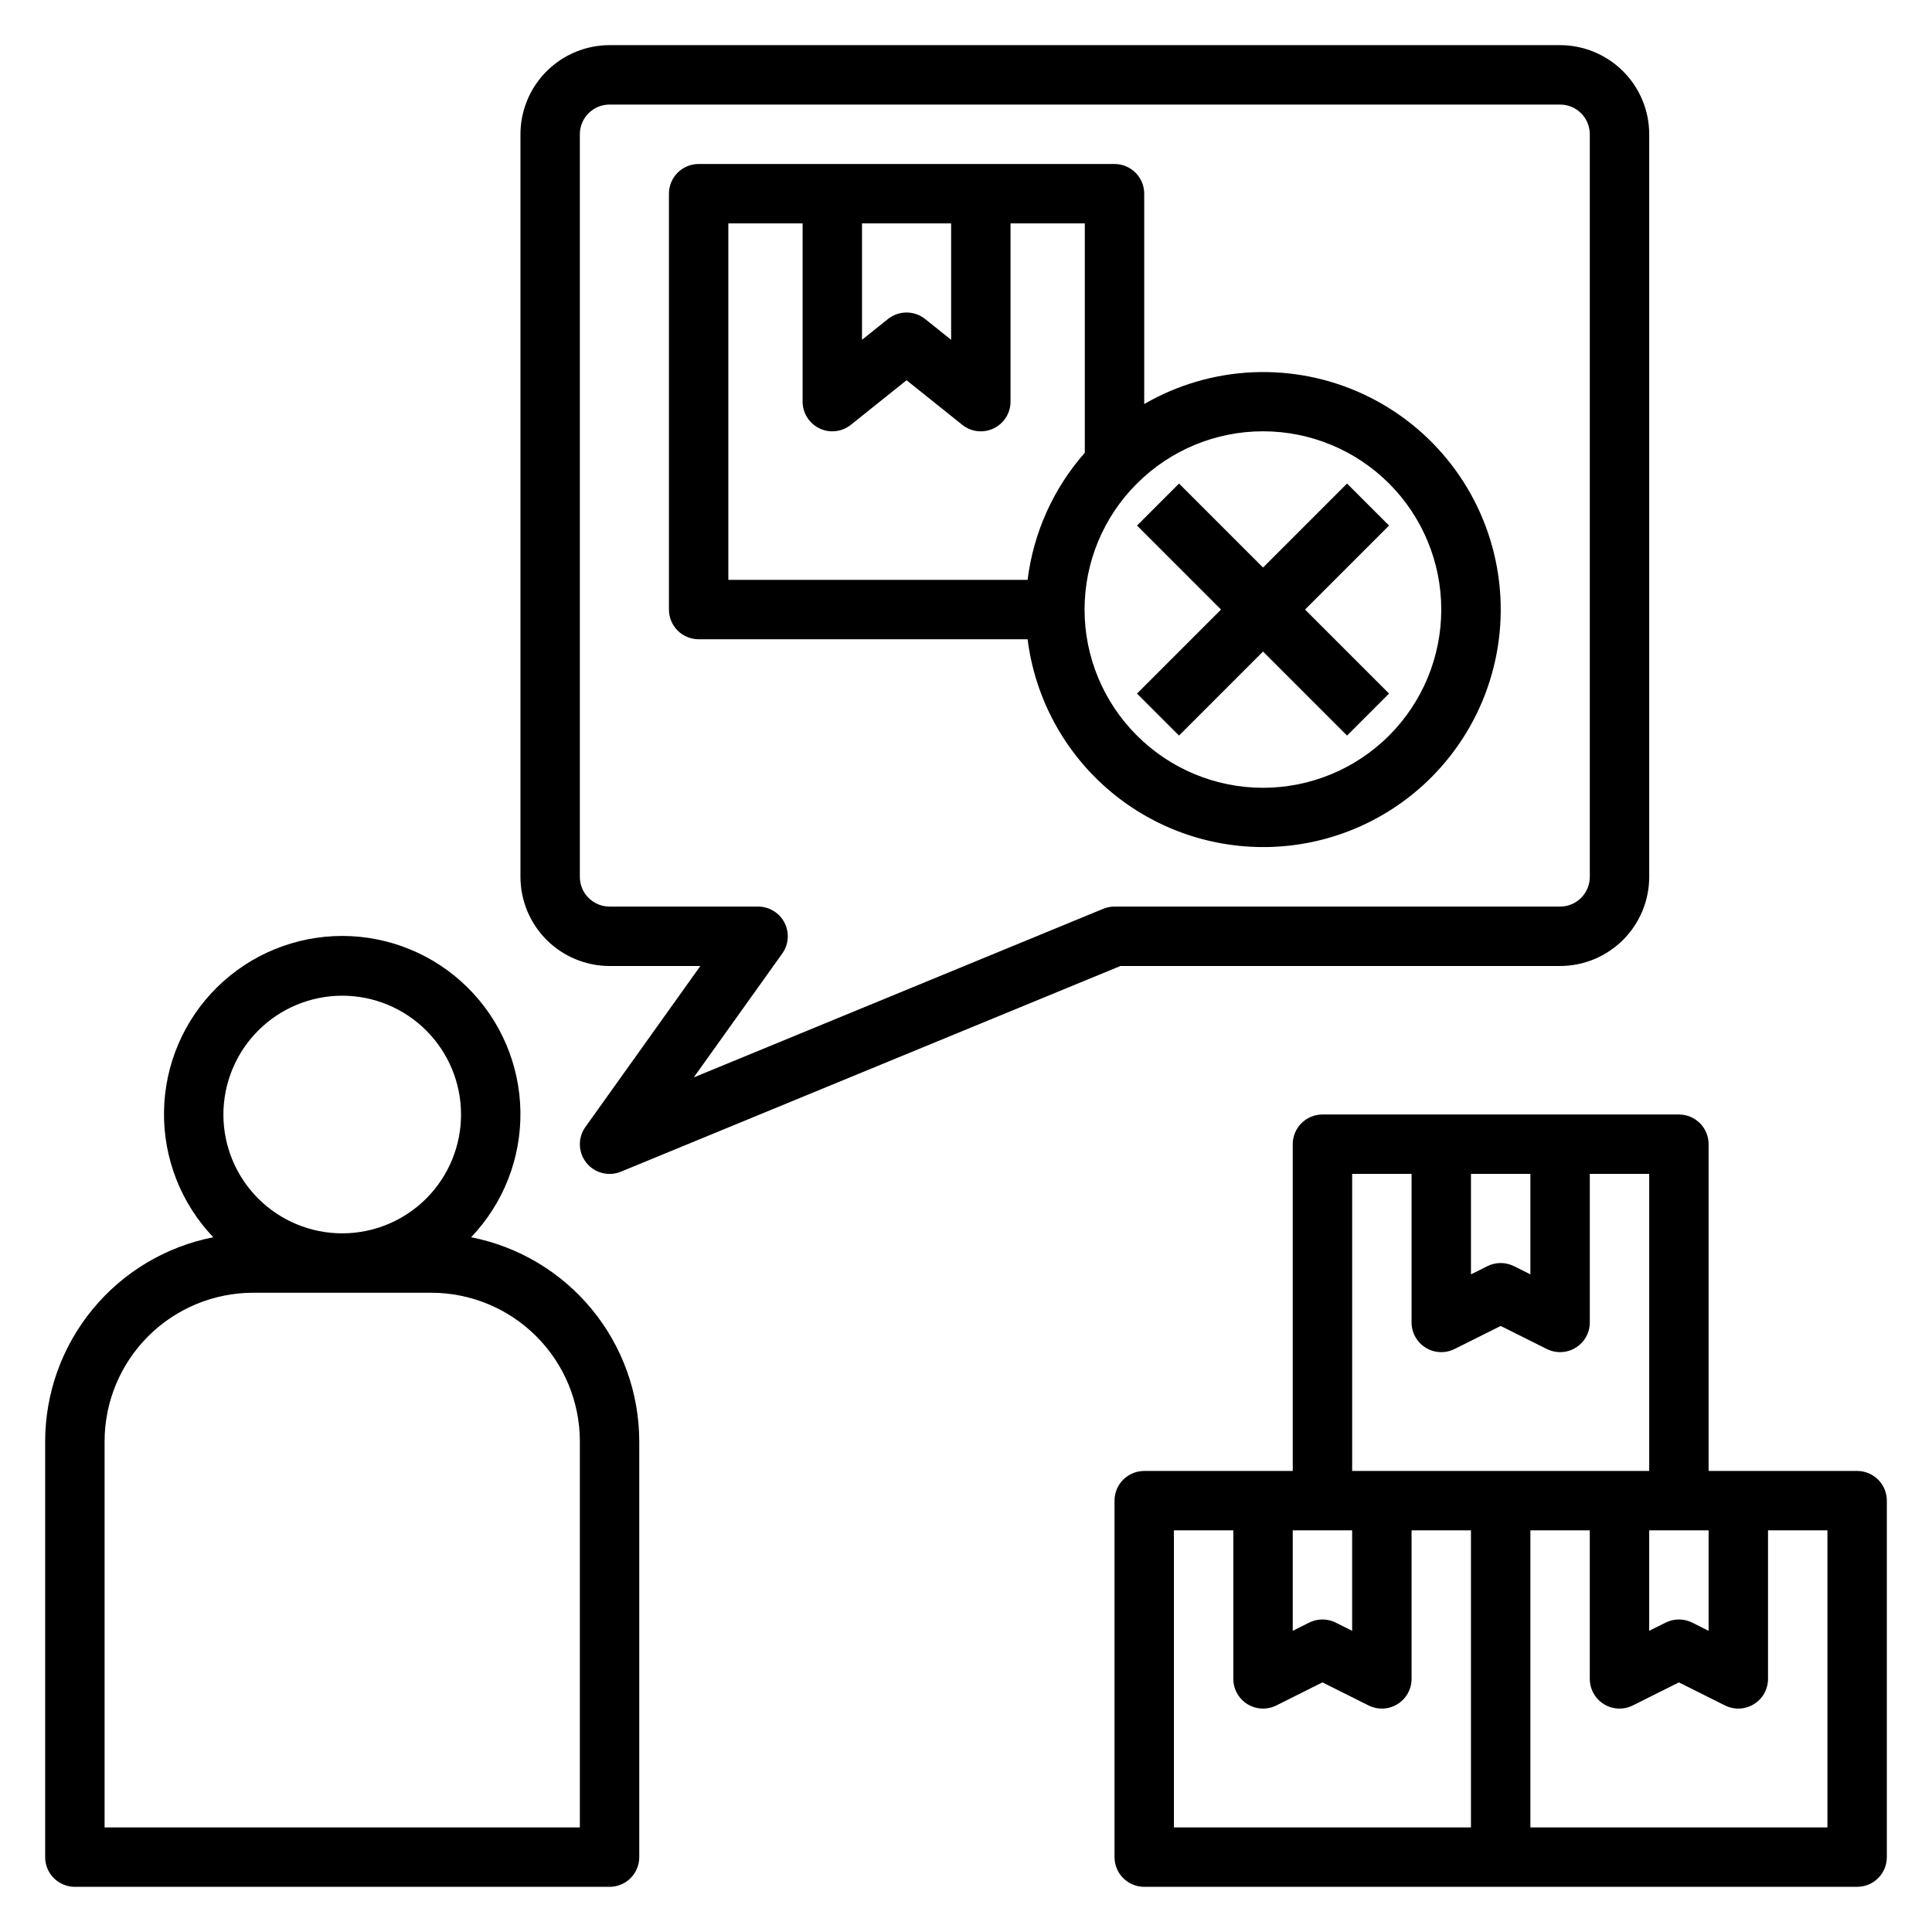
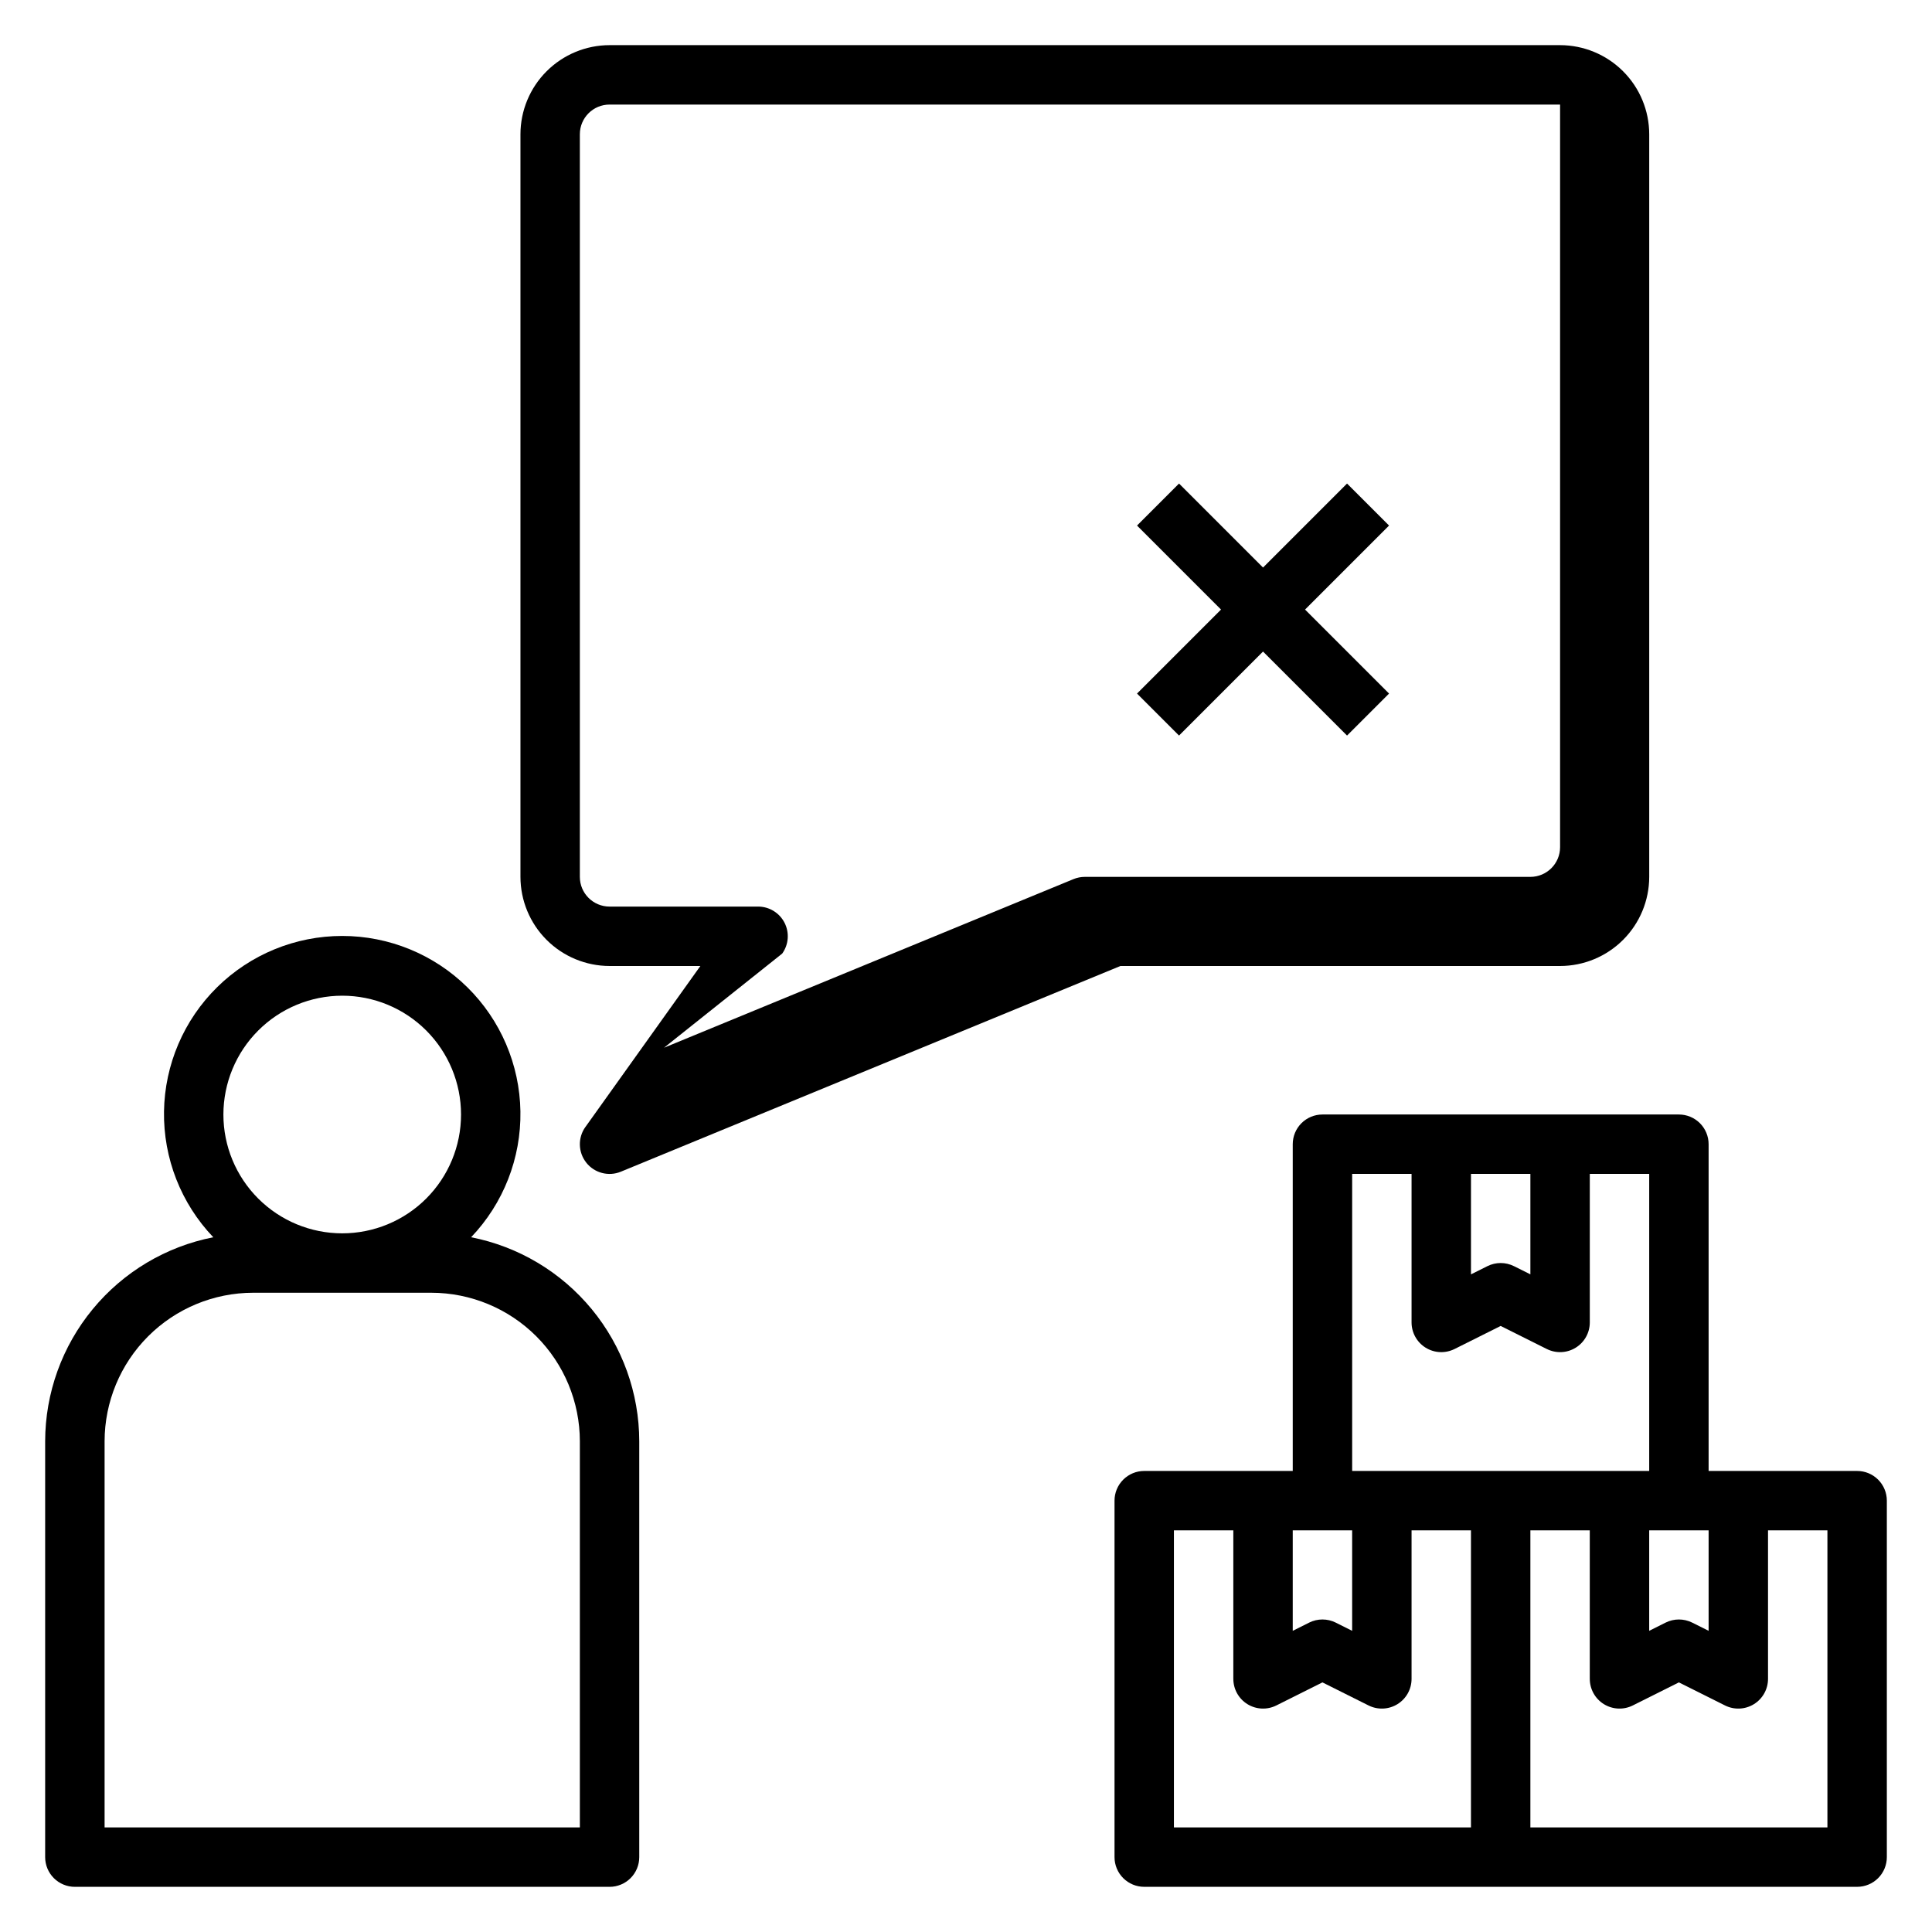
<svg xmlns="http://www.w3.org/2000/svg" fill="#000000" width="800px" height="800px" version="1.1" viewBox="144 144 512 512">
  <g>
    <path d="m636.16 533.82h-39.359v-86.594c0-2.09-0.828-4.09-2.305-5.566-1.477-1.477-3.481-2.305-5.57-2.305h-94.465c-2.086 0-4.09 0.828-5.566 2.305-1.477 1.477-2.305 3.477-2.305 5.566v86.594h-39.359c-2.09-0.004-4.09 0.828-5.566 2.305-1.477 1.477-2.305 3.477-2.305 5.566v94.465c0 2.086 0.828 4.09 2.305 5.566 1.477 1.477 3.477 2.305 5.566 2.305h188.93c2.086 0 4.09-0.828 5.566-2.305 1.477-1.477 2.305-3.481 2.305-5.566v-94.465c0-2.09-0.828-4.09-2.305-5.566-1.477-1.477-3.481-2.309-5.566-2.305zm-39.359 15.742v26.621l-4.352-2.176c-2.219-1.105-4.828-1.105-7.043 0l-4.352 2.176v-26.621zm-62.977-94.465h15.742v26.621l-4.352-2.176v0.004c-2.215-1.109-4.824-1.109-7.039 0l-4.352 2.172zm-31.488 0h15.742v39.359c0.004 2.731 1.414 5.262 3.734 6.695 2.32 1.438 5.219 1.566 7.66 0.348l12.223-6.109 12.223 6.113v-0.004c2.441 1.219 5.34 1.09 7.66-0.348 2.32-1.434 3.731-3.965 3.734-6.695v-39.359h15.742v78.723h-78.719zm-15.746 94.465h15.742v26.621l-4.352-2.176h0.004c-2.219-1.105-4.824-1.105-7.043 0l-4.352 2.176zm47.23 78.719-78.719 0.004v-78.723h15.742v39.359h0.004c0 2.731 1.414 5.262 3.734 6.695 2.32 1.434 5.219 1.566 7.656 0.348l12.223-6.113 12.223 6.113h0.004c2.438 1.219 5.336 1.086 7.656-0.348s3.734-3.965 3.734-6.695v-39.359h15.742zm94.465 0-78.719 0.004v-78.723h15.742v39.359h0.004c0 2.731 1.414 5.262 3.734 6.695s5.215 1.566 7.656 0.348l12.223-6.113 12.223 6.113c2.441 1.219 5.34 1.086 7.66-0.348 2.32-1.434 3.734-3.965 3.734-6.695v-39.359h15.742z" />
    <path d="m313.41 636.16v-110.21c-0.02-12.773-4.473-25.148-12.598-35.008-8.129-9.863-19.422-16.598-31.961-19.059 8.562-8.969 13.258-20.945 13.066-33.344-0.191-12.398-5.254-24.227-14.09-32.926-8.836-8.699-20.738-13.578-33.141-13.578-12.398 0-24.301 4.879-33.137 13.578s-13.895 20.527-14.086 32.926c-0.191 12.398 4.5 24.379 13.062 33.348-12.539 2.457-23.832 9.191-31.957 19.055-8.129 9.859-12.582 22.234-12.602 35.008v110.21c0 2.086 0.828 4.09 2.305 5.566 1.477 1.477 3.481 2.305 5.566 2.305h141.7c2.086 0 4.09-0.828 5.566-2.305 1.477-1.477 2.305-3.481 2.305-5.566zm-78.719-228.29c8.352 0 16.359 3.316 22.266 9.223 5.902 5.906 9.223 13.914 9.223 22.266s-3.32 16.359-9.223 22.266c-5.906 5.902-13.914 9.223-22.266 9.223s-16.363-3.32-22.266-9.223c-5.906-5.906-9.223-13.914-9.223-22.266 0.008-8.348 3.328-16.355 9.23-22.258 5.902-5.902 13.906-9.223 22.258-9.23zm62.977 220.42h-125.95v-102.34c0.012-10.434 4.16-20.438 11.539-27.816 7.379-7.379 17.383-11.531 27.82-11.543h47.23c10.438 0.012 20.441 4.164 27.82 11.543 7.379 7.379 11.527 17.383 11.543 27.816z" />
-     <path d="m299.37 452.12c2.18 2.75 5.918 3.727 9.164 2.391l132.39-54.512h116.52c6.262-0.008 12.266-2.5 16.691-6.926 4.43-4.426 6.918-10.43 6.926-16.691v-196.8c-0.008-6.262-2.496-12.266-6.926-16.691-4.426-4.426-10.43-6.918-16.691-6.926h-251.9c-6.262 0.008-12.266 2.5-16.691 6.926-4.43 4.426-6.918 10.43-6.926 16.691v196.8c0.008 6.262 2.496 12.266 6.926 16.691 4.426 4.426 10.43 6.918 16.691 6.926h24.062l-30.465 42.66-0.004-0.004c-2.043 2.856-1.945 6.715 0.238 9.465zm51.93-55.418v-0.004c1.719-2.398 1.949-5.555 0.602-8.176-1.352-2.625-4.055-4.273-7.004-4.269h-39.359c-4.348-0.004-7.871-3.523-7.871-7.871v-196.8c0-4.348 3.523-7.871 7.871-7.871h251.9c4.348 0 7.871 3.523 7.875 7.871v196.8c-0.004 4.348-3.527 7.867-7.875 7.871h-118.08c-1.027 0-2.047 0.199-3 0.594l-108.51 44.68z" />
-     <path d="m523.25 350.07c14.539-14.52 21.074-35.227 17.504-55.465-3.566-20.238-16.793-37.457-35.422-46.129-18.633-8.672-40.324-7.703-58.105 2.598v-55.746c0-2.086-0.828-4.09-2.305-5.566-1.477-1.477-3.481-2.305-5.566-2.305h-110.21c-2.086 0-4.09 0.828-5.566 2.305-1.477 1.477-2.305 3.481-2.305 5.566v110.21c0 2.086 0.828 4.09 2.305 5.566 1.477 1.477 3.481 2.305 5.566 2.305h87.18c1.969 15.656 9.75 30 21.801 40.191 12.047 10.188 27.484 15.48 43.25 14.828 15.766-0.652 30.711-7.207 41.875-18.359zm-150.81-146.87h23.617v30.852l-6.887-5.512v-0.004c-2.883-2.289-6.961-2.289-9.84 0l-6.887 5.512zm59.043 60.789c-8.328 9.445-13.609 21.18-15.16 33.676h-79.305v-94.465h19.68v47.23c0 3.027 1.734 5.785 4.461 7.098 2.727 1.312 5.965 0.941 8.332-0.949l14.758-11.812 14.762 11.816c2.363 1.891 5.602 2.258 8.328 0.945 2.731-1.312 4.465-4.07 4.461-7.098v-47.23h19.684zm13.828 8.145c8.859-8.859 20.875-13.836 33.402-13.836s24.543 4.977 33.402 13.836c8.859 8.859 13.836 20.875 13.836 33.402s-4.977 24.543-13.836 33.402-20.875 13.836-33.402 13.836-24.543-4.977-33.402-13.836c-8.891-8.844-13.891-20.863-13.891-33.402 0-12.539 5-24.562 13.891-33.402z" />
+     <path d="m299.37 452.12c2.18 2.75 5.918 3.727 9.164 2.391l132.39-54.512h116.52c6.262-0.008 12.266-2.5 16.691-6.926 4.43-4.426 6.918-10.43 6.926-16.691v-196.8c-0.008-6.262-2.496-12.266-6.926-16.691-4.426-4.426-10.43-6.918-16.691-6.926h-251.9c-6.262 0.008-12.266 2.5-16.691 6.926-4.43 4.426-6.918 10.43-6.926 16.691v196.8c0.008 6.262 2.496 12.266 6.926 16.691 4.426 4.426 10.43 6.918 16.691 6.926h24.062l-30.465 42.66-0.004-0.004c-2.043 2.856-1.945 6.715 0.238 9.465zm51.93-55.418v-0.004c1.719-2.398 1.949-5.555 0.602-8.176-1.352-2.625-4.055-4.273-7.004-4.269h-39.359c-4.348-0.004-7.871-3.523-7.871-7.871v-196.8c0-4.348 3.523-7.871 7.871-7.871h251.9v196.8c-0.004 4.348-3.527 7.867-7.875 7.871h-118.08c-1.027 0-2.047 0.199-3 0.594l-108.51 44.68z" />
    <path d="m500.98 338.93 11.133-11.129-22.262-22.262 22.262-22.262-11.133-11.133-22.262 22.262-22.262-22.262-11.133 11.133 22.262 22.262-22.262 22.262 11.133 11.129 22.262-22.262z" />
  </g>
</svg>